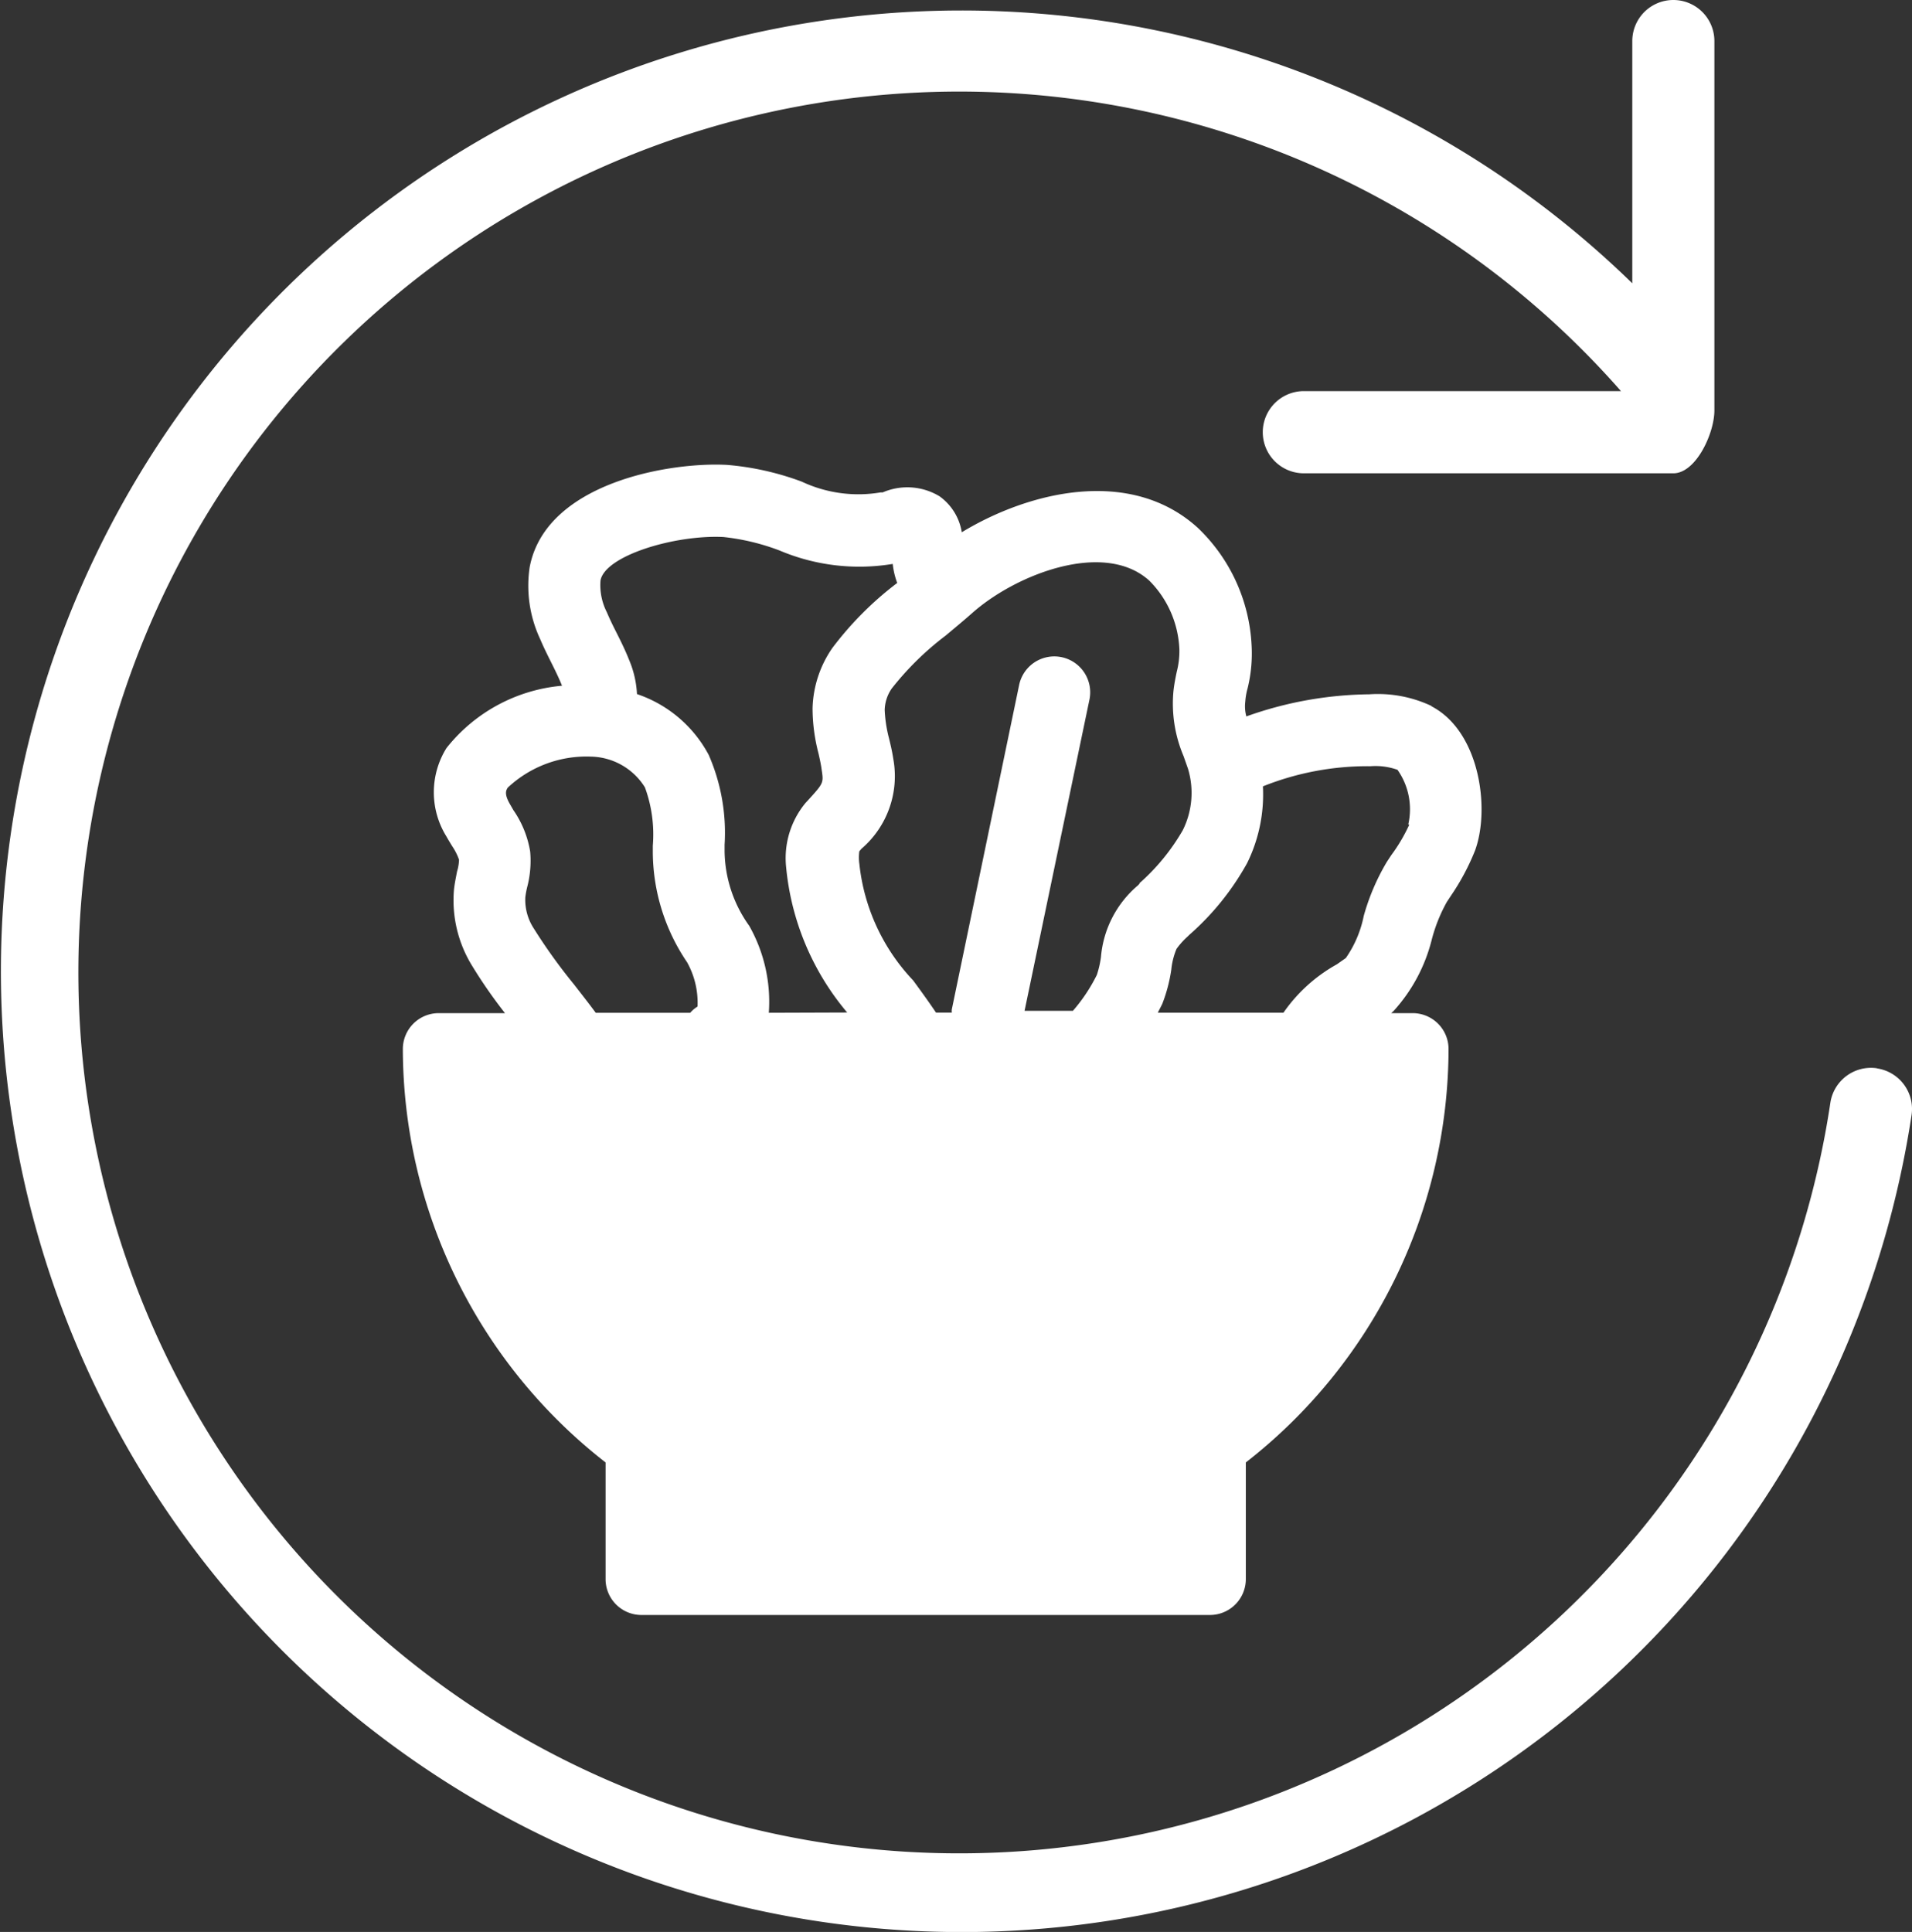
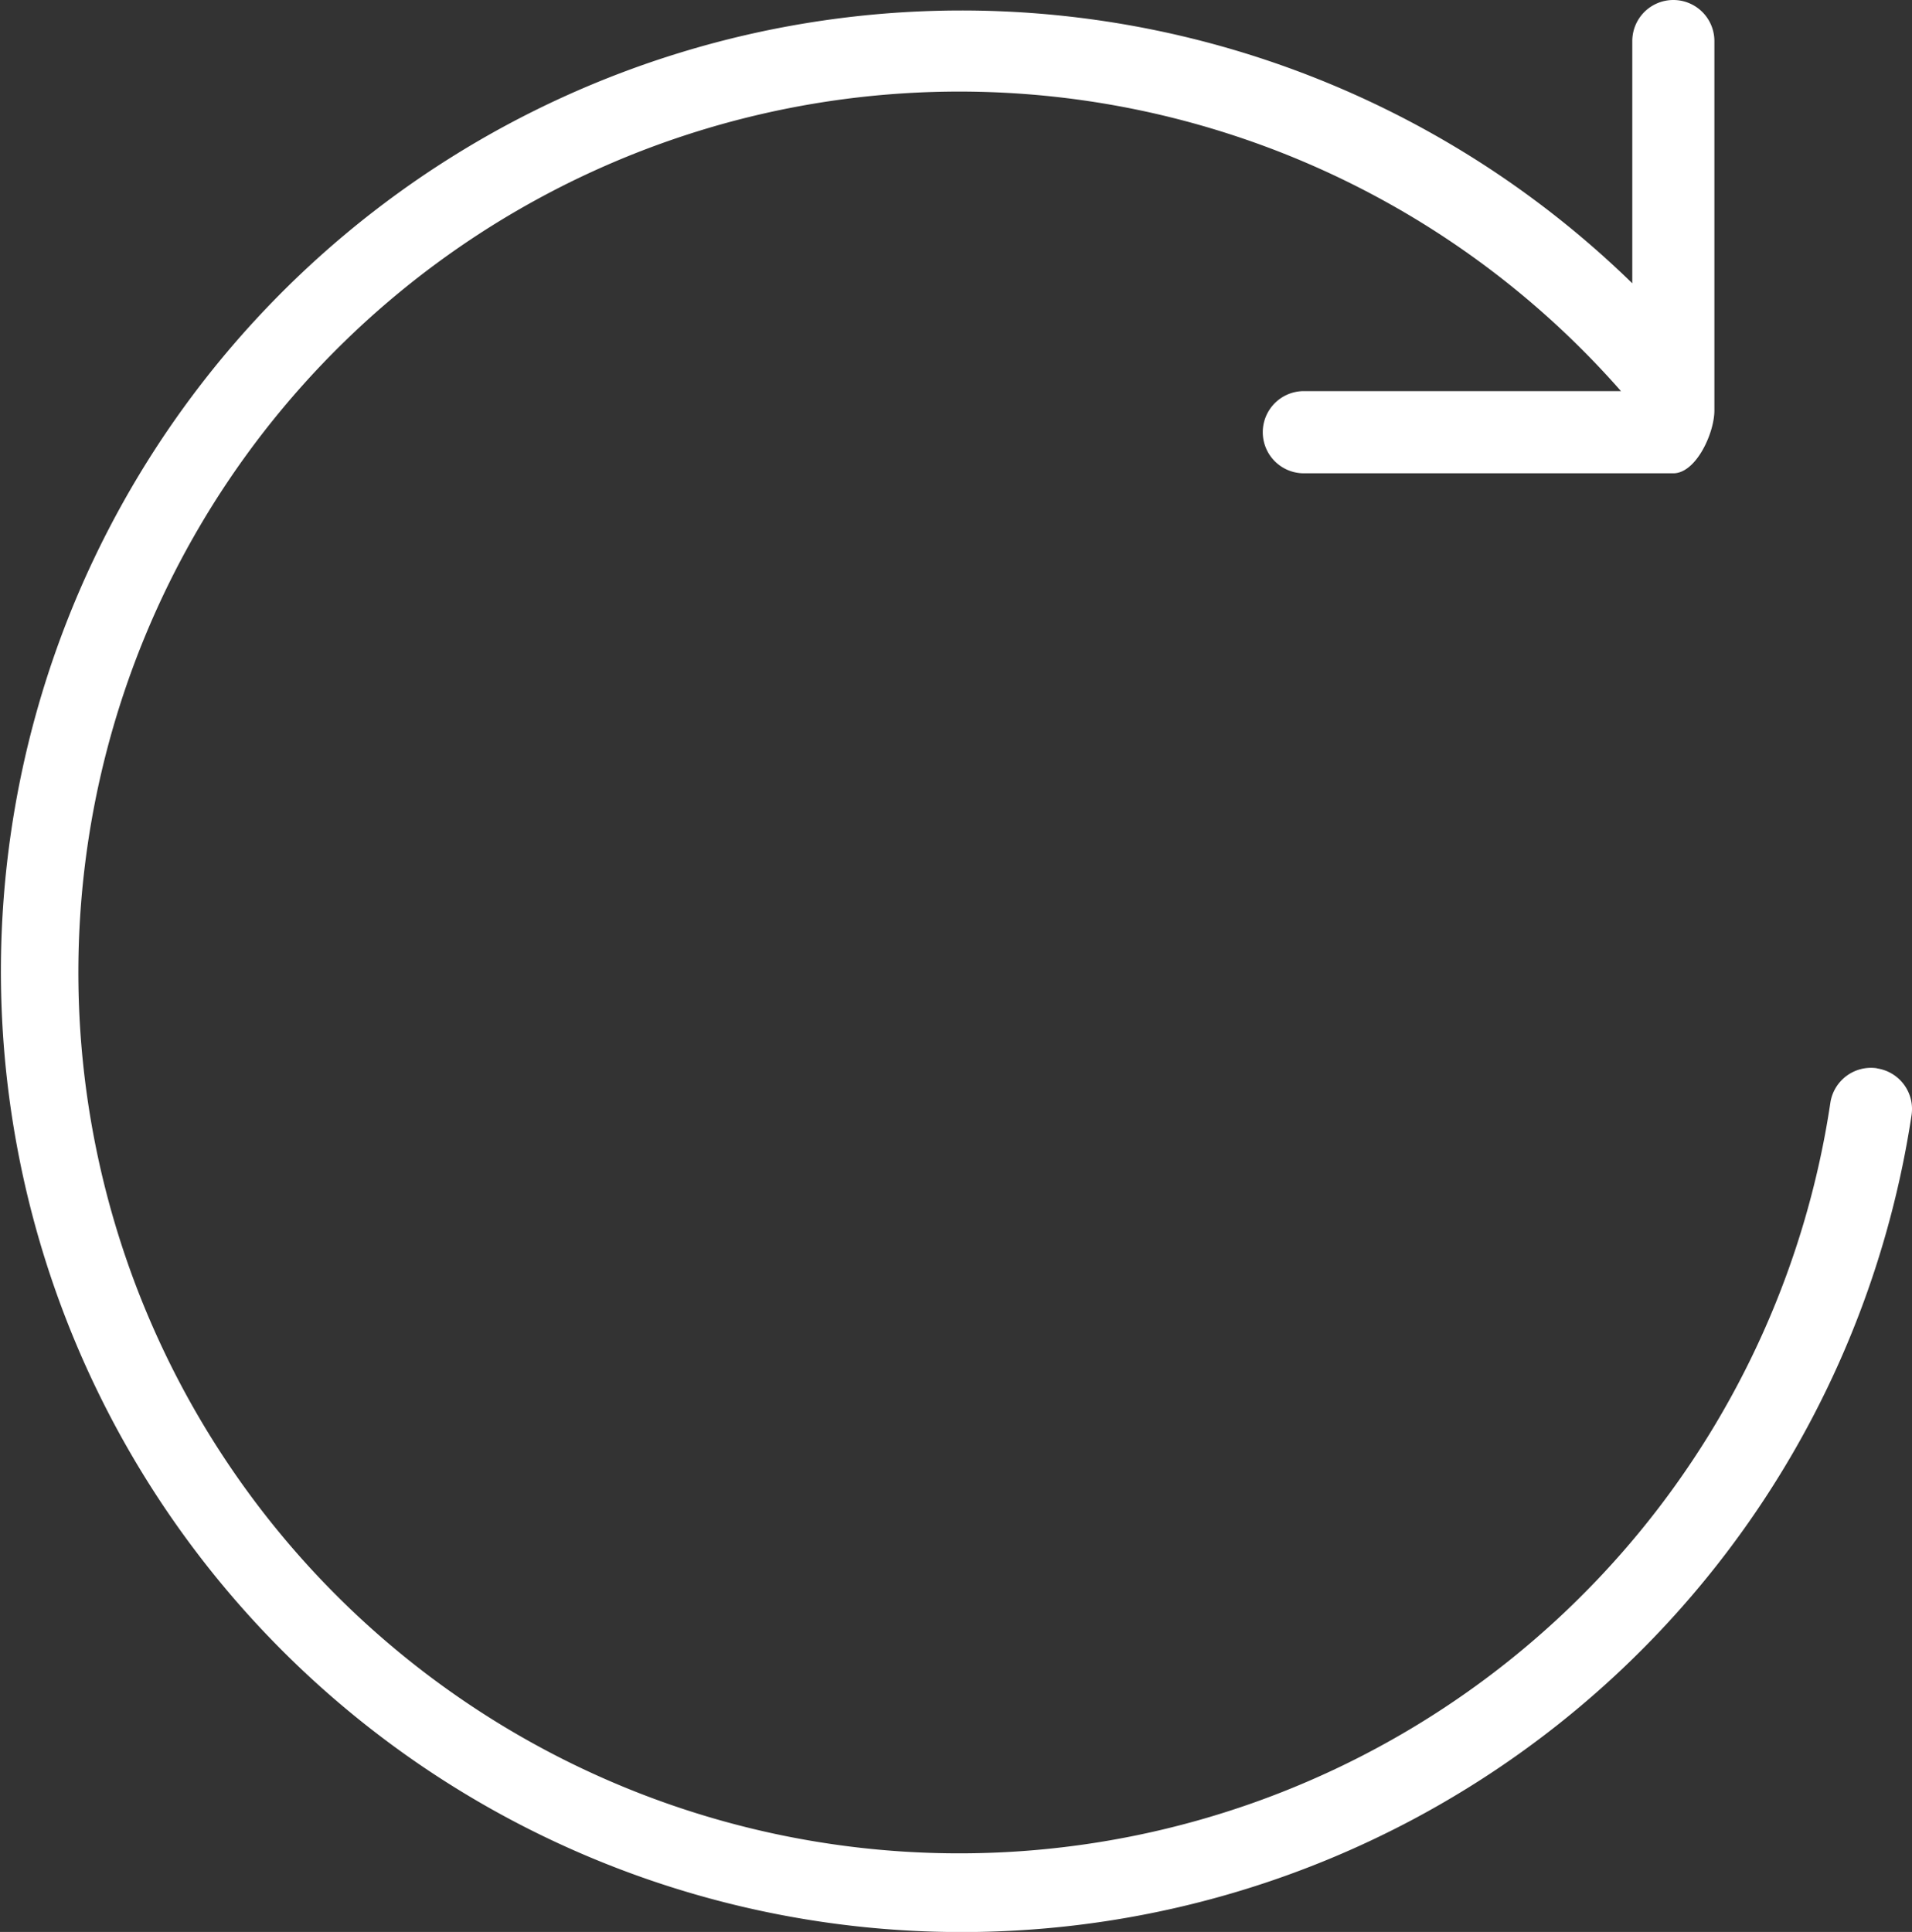
<svg xmlns="http://www.w3.org/2000/svg" width="42.621" height="43.063" viewBox="0 0 42.621 43.063">
  <rect x="0" y="0" width="42.621" height="43.063" fill="#333333" stroke="none" />
  <defs>
    <style>
      .cls-1 {
        fill: #fff;
      }
    </style>
  </defs>
  <g id="salad" transform="translate(-538.571 -826)">
    <g id="noun-salad-1673557" transform="translate(417.551 1023.652)">
-       <path id="Pfad_13144" data-name="Pfad 13144" class="cls-1" d="M204.929,106.084a2.8,2.8,0,0,0-1.386-.26,8.37,8.37,0,0,0-2.74.493.851.851,0,0,1-.024-.328,1.481,1.481,0,0,1,.052-.3h0a3.244,3.244,0,0,0,.088-.969,3.882,3.882,0,0,0-1.2-2.608c-1.486-1.35-3.734-.825-5.26.1a1.223,1.223,0,0,0-.493-.8,1.386,1.386,0,0,0-1.27-.088h-.048a2.965,2.965,0,0,1-1.755-.24,6.233,6.233,0,0,0-1.659-.373c-1.286-.072-4.051.4-4.407,2.28a2.806,2.806,0,0,0,.233,1.6c.076.18.164.357.252.533s.172.348.236.509a3.7,3.7,0,0,0-2.576,1.39h0a1.867,1.867,0,0,0,0,1.971c.04.072.084.144.128.216h0a1.292,1.292,0,0,1,.152.3.978.978,0,0,1-.044.264c-.024.128-.052.257-.068.4h0a2.778,2.778,0,0,0,.4,1.695,10.92,10.92,0,0,0,.737,1.062H182.8a.8.8,0,0,0-.8.8,11.711,11.711,0,0,0,4.519,9.215v2.6a.8.8,0,0,0,.8.8h12.672a.8.8,0,0,0,.8-.8v-2.6a11.711,11.711,0,0,0,4.519-9.215.8.8,0,0,0-.8-.8h-.477l.052-.048a3.69,3.69,0,0,0,.853-1.6,3.55,3.55,0,0,1,.333-.829l.092-.14a5.179,5.179,0,0,0,.537-1.006c.34-.922.112-2.652-.97-3.217Zm-16.522,6.839H186.3c-.156-.212-.321-.421-.485-.633a12.113,12.113,0,0,1-.893-1.242,1.169,1.169,0,0,1-.192-.7,1.963,1.963,0,0,1,.04-.22,2.311,2.311,0,0,0,.068-.8,2.266,2.266,0,0,0-.373-.921l-.092-.16c-.116-.212-.068-.288-.036-.341a2.564,2.564,0,0,1,1.859-.693h0a1.451,1.451,0,0,1,1.2.685,3.045,3.045,0,0,1,.176,1.3v.16a4.407,4.407,0,0,0,.765,2.44,1.858,1.858,0,0,1,.232.986.709.709,0,0,0-.164.14Zm1.751,0h0a3.441,3.441,0,0,0-.437-1.939,2.91,2.91,0,0,1-.549-1.651v-.156a4.327,4.327,0,0,0-.353-2,2.837,2.837,0,0,0-1.6-1.358,2.227,2.227,0,0,0-.172-.753c-.088-.224-.192-.433-.293-.633s-.144-.293-.208-.441a1.33,1.33,0,0,1-.14-.705c.1-.553,1.655-1.022,2.74-.969h0a5,5,0,0,1,1.25.3,4.558,4.558,0,0,0,2.524.3,1.728,1.728,0,0,0,.1.424,7.408,7.408,0,0,0-1.446,1.45,2.469,2.469,0,0,0-.441,1.342,3.993,3.993,0,0,0,.132,1.006c.028.124.056.248.072.373.044.288.04.293-.309.677l-.052.056h0a1.929,1.929,0,0,0-.433,1.422,5.878,5.878,0,0,0,1.362,3.249Zm8.265-2.88-.032.036a2.348,2.348,0,0,0-.829,1.6,2.168,2.168,0,0,1-.092.4,3.767,3.767,0,0,1-.533.8h-1.078l1.446-6.935a.8.8,0,1,0-1.567-.328l-1.5,7.227a.247.247,0,0,0,0,.076h-.353c-.164-.244-.336-.481-.509-.717a4.453,4.453,0,0,1-1.2-2.6h0a1,1,0,0,1,0-.28l.048-.056a2.131,2.131,0,0,0,.709-2c-.024-.16-.06-.317-.1-.477a2.969,2.969,0,0,1-.092-.617.878.878,0,0,1,.157-.477,6.562,6.562,0,0,1,1.2-1.178c.2-.168.4-.333.589-.5.981-.873,2.953-1.635,3.954-.725h0a2.3,2.3,0,0,1,.669,1.535,1.851,1.851,0,0,1-.06.5c-.028.136-.056.276-.072.425h0a2.993,2.993,0,0,0,.224,1.447l.1.284a1.866,1.866,0,0,1-.116,1.37,4.708,4.708,0,0,1-.966,1.182Zm6.01-1.31a3.781,3.781,0,0,1-.4.677l-.1.152h0a4.957,4.957,0,0,0-.513,1.2,2.493,2.493,0,0,1-.4.941l-.2.14a3.534,3.534,0,0,0-1.19,1.078h-2.8c.032-.068.068-.132.1-.2a3.489,3.489,0,0,0,.2-.761,1.609,1.609,0,0,1,.116-.461,1.715,1.715,0,0,1,.248-.276l.036-.036a5.966,5.966,0,0,0,1.29-1.6,3.462,3.462,0,0,0,.352-1.711,6.271,6.271,0,0,1,2.4-.449,1.459,1.459,0,0,1,.6.08,1.526,1.526,0,0,1,.241,1.214Z" transform="translate(-52 -288)" />
-     </g>
+       </g>
    <path id="noun-refresh-754630" class="cls-1" d="M47.893,35.618a.916.916,0,0,0-1.041.769,19.635,19.635,0,1,1-4.667-15.863H35.116a.916.916,0,0,0,0,1.832h8.236c.505,0,.915-.893.915-1.4V12.721a.915.915,0,1,0-1.83,0v5.4a21.416,21.416,0,1,0,6.225,18.541.914.914,0,0,0-.769-1.041Z" transform="translate(532.52 814.194)" />
  </g>
</svg>